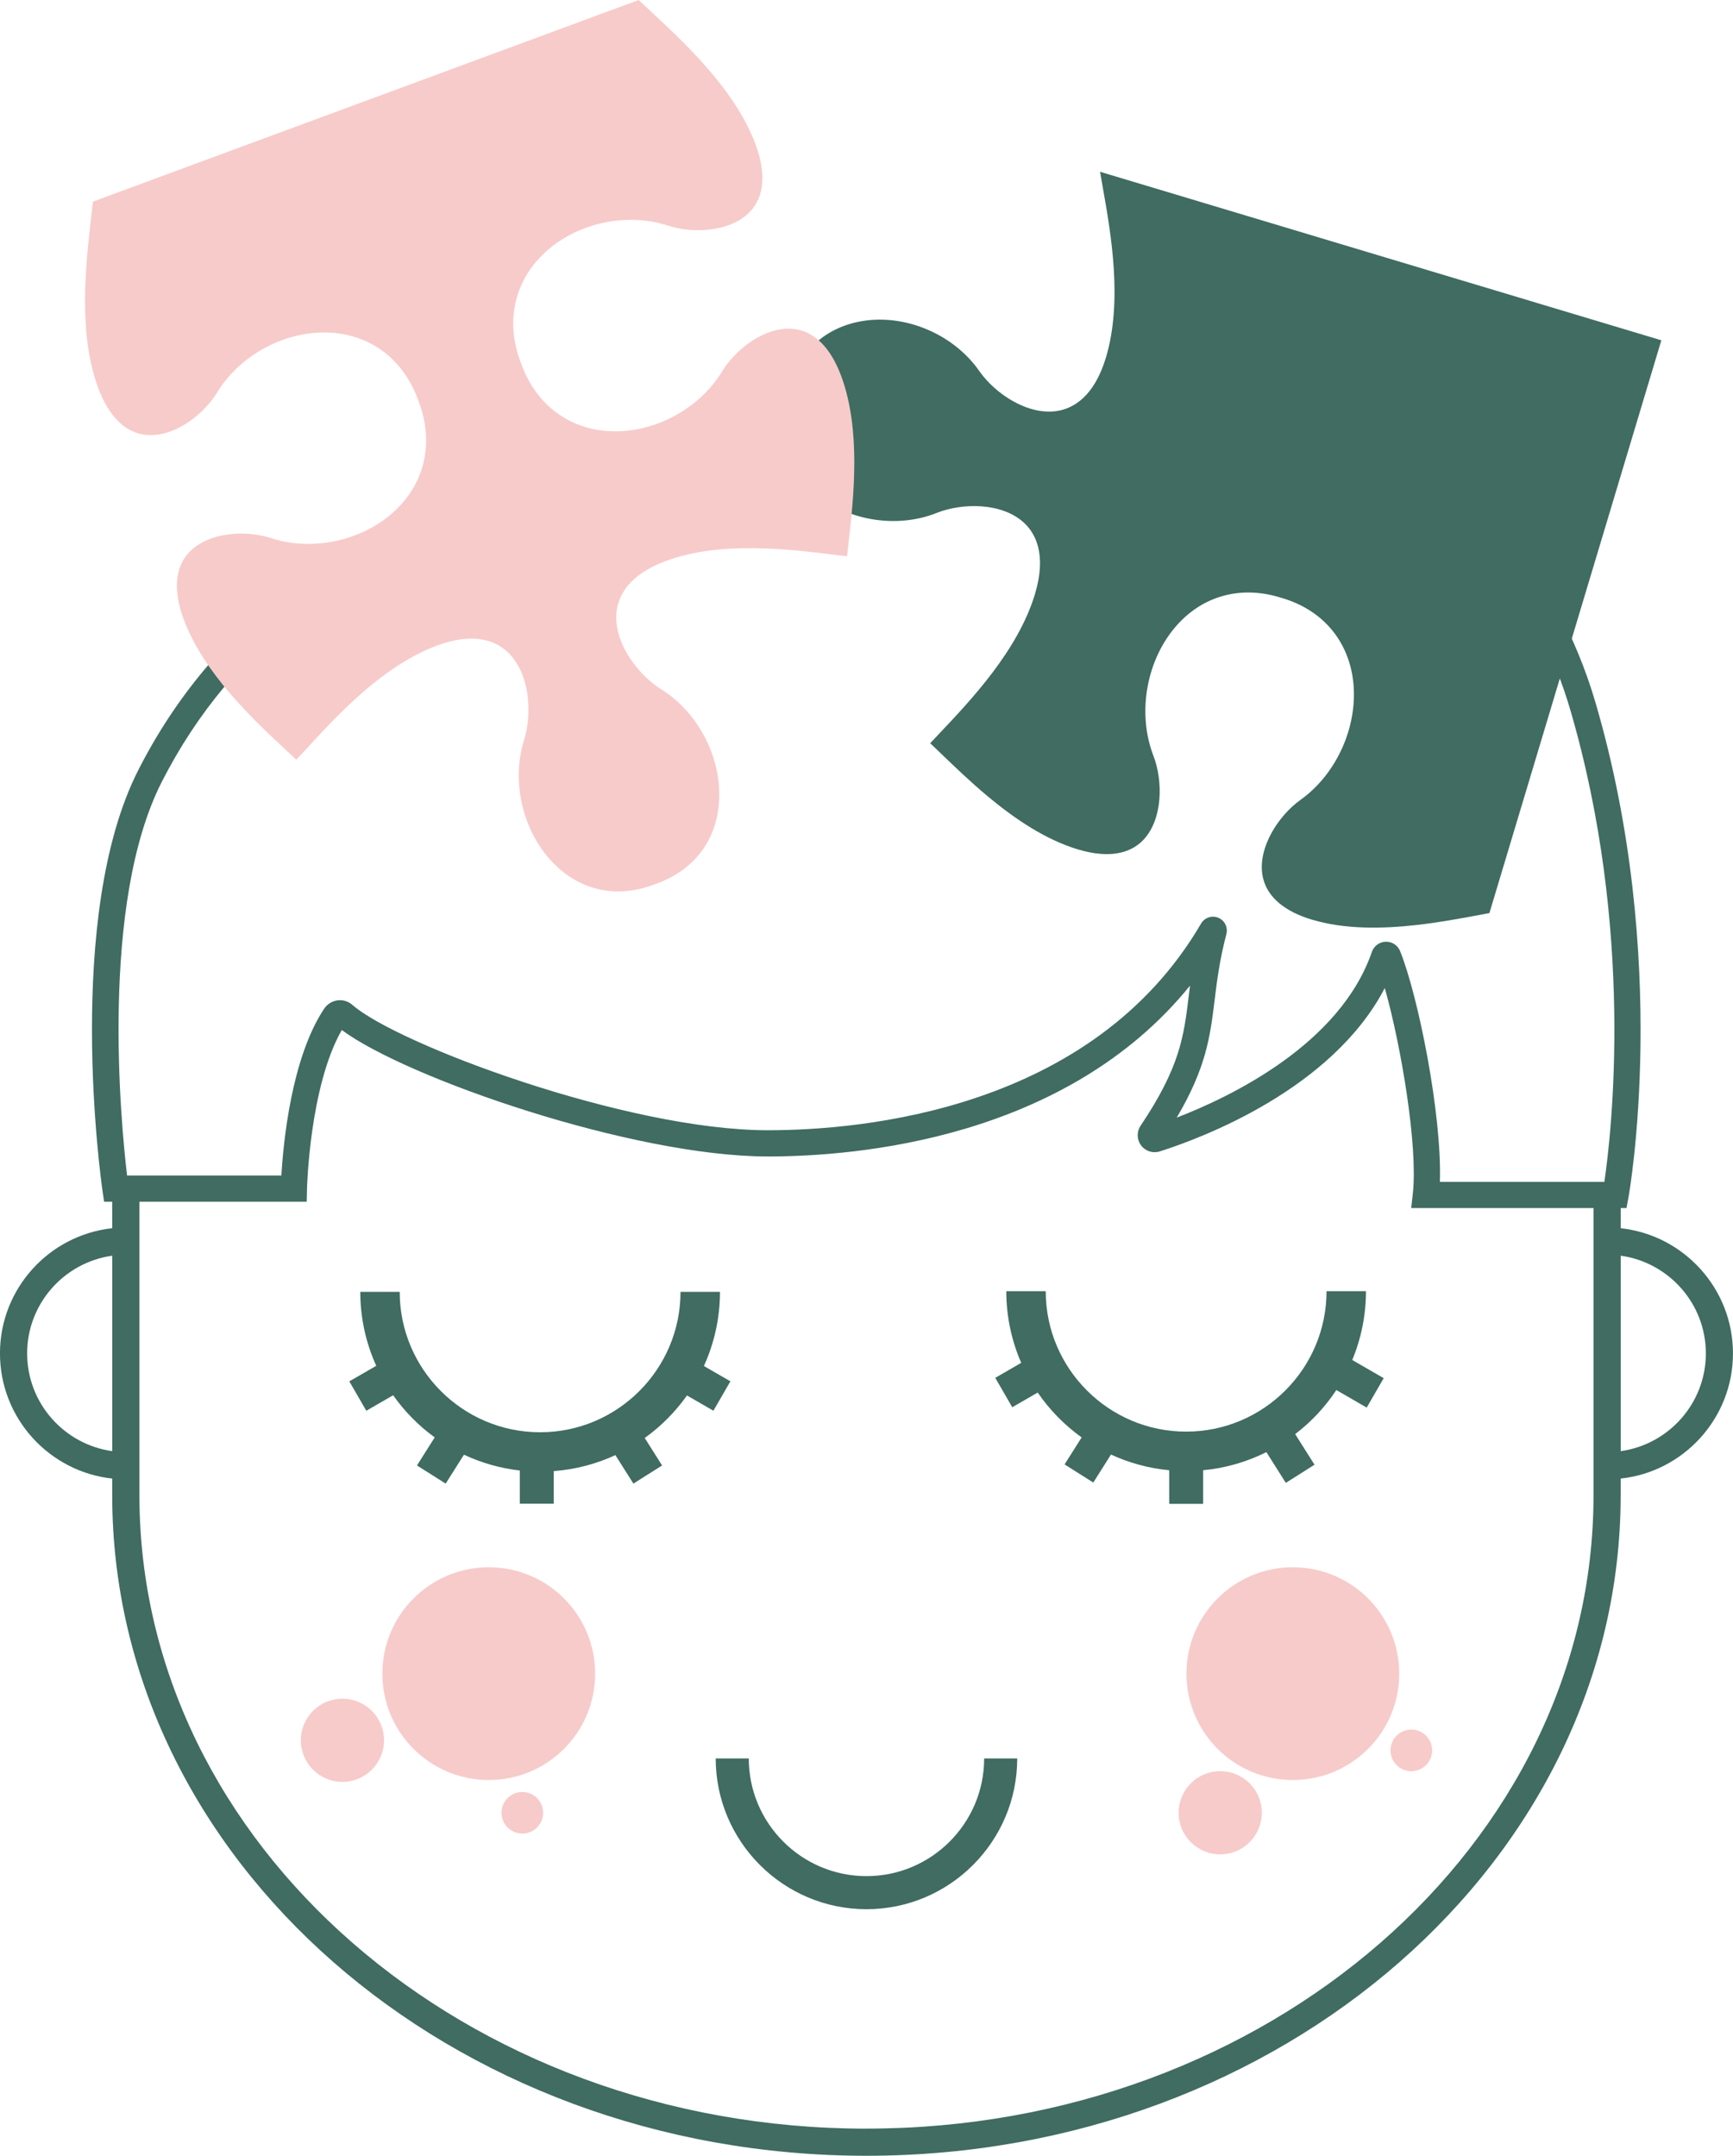
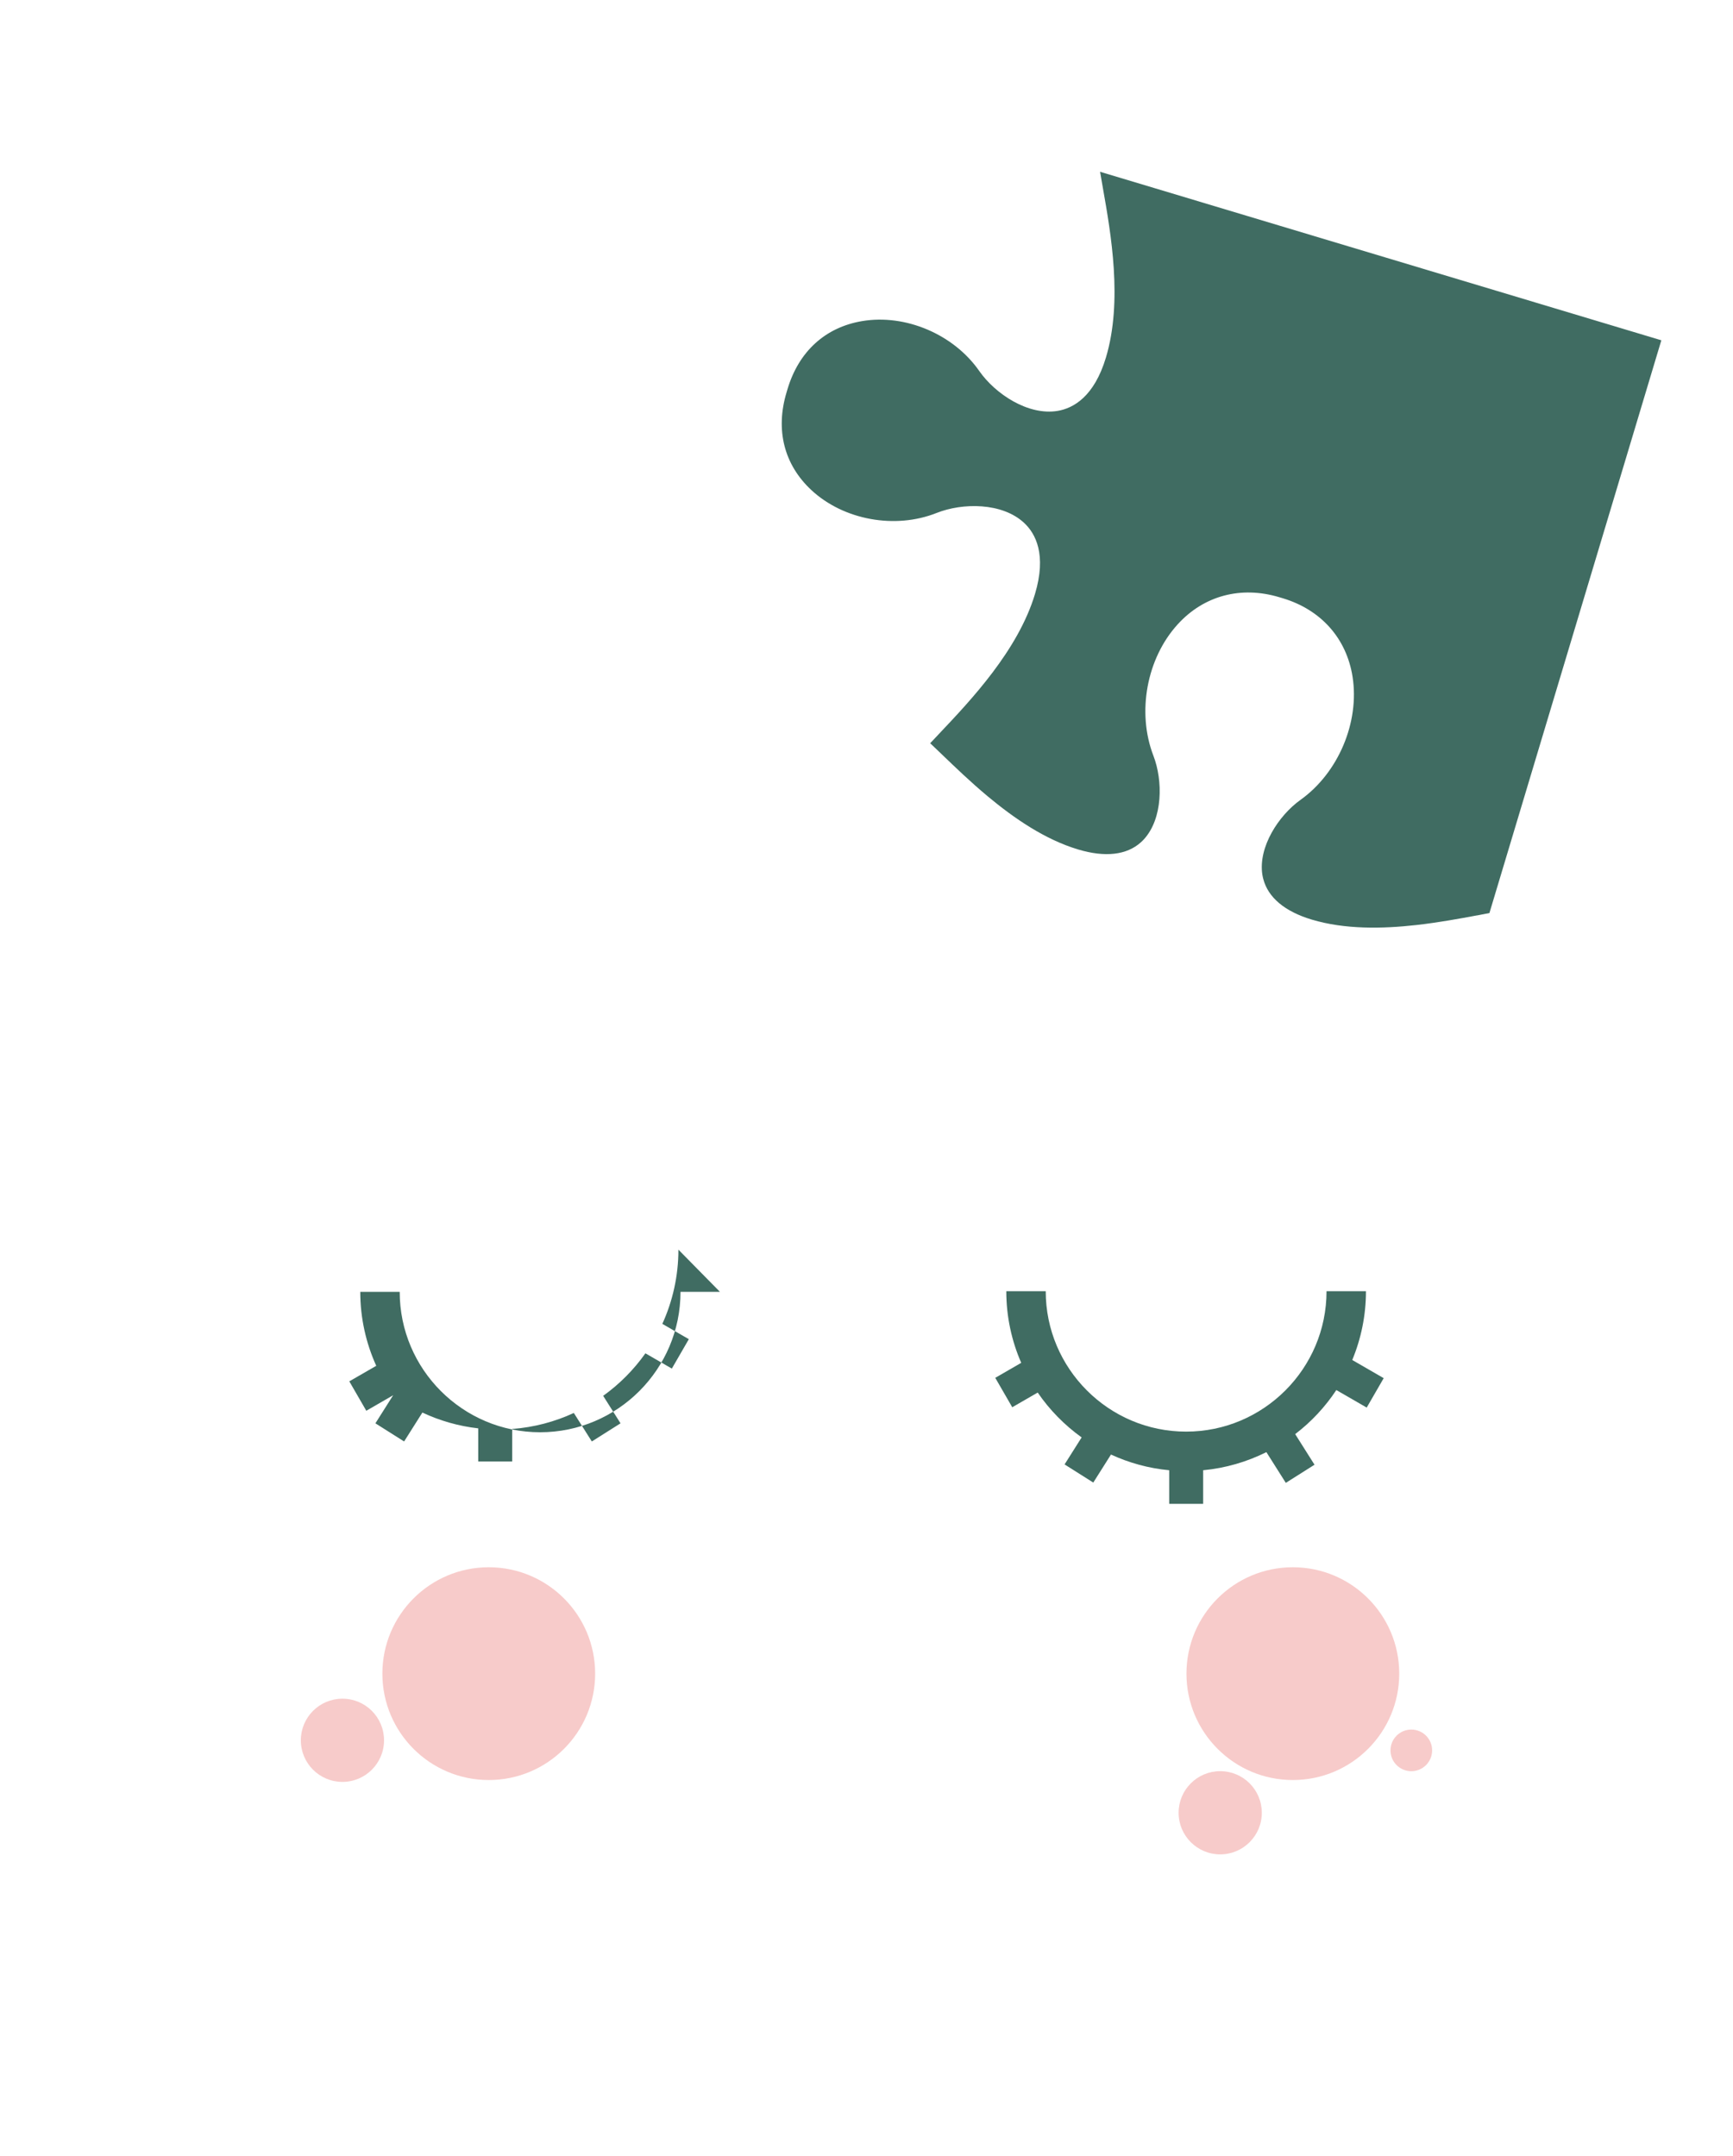
<svg xmlns="http://www.w3.org/2000/svg" id="Camada_2" data-name="Camada 2" viewBox="0 0 512 636.88">
  <defs>
    <style>      .cls-1 {        fill: #f7cbca;      }      .cls-1, .cls-2 {        stroke-width: 0px;      }      .cls-2 {        fill: #406c62;      }    </style>
  </defs>
  <g id="Camada_1-2" data-name="Camada 1">
    <g>
      <g>
-         <path class="cls-2" d="M255.99,564.02c-24.56,0-44.54-19.98-44.54-44.54h9.77c0,19.17,15.6,34.77,34.77,34.77s34.77-15.6,34.77-34.77h9.77c0,24.56-19.98,44.54-44.54,44.54Z" />
        <g>
          <circle class="cls-1" cx="144.4" cy="494.43" r="31.43" />
          <circle class="cls-1" cx="381.96" cy="494.43" r="31.43" />
          <circle class="cls-1" cx="360.5" cy="535.53" r="12.29" />
          <circle class="cls-1" cx="101.17" cy="514.12" r="12.29" />
          <circle class="cls-1" cx="416.96" cy="517.1" r="6.15" />
-           <circle class="cls-1" cx="154.31" cy="535.53" r="6.15" />
        </g>
        <g>
-           <path class="cls-2" d="M212.7,381.64h-11.65c0,22.87-18.61,41.48-41.48,41.48s-41.48-18.61-41.48-41.48h-11.65c0,7.79,1.7,15.18,4.72,21.85l-7.96,4.59,5.02,8.69,7.93-4.58c3.38,4.79,7.54,9.01,12.28,12.45l-5.24,8.29,8.48,5.36,5.4-8.54c5.11,2.4,10.67,4.01,16.5,4.67v9.79h10.03v-9.61c6.46-.49,12.6-2.13,18.21-4.73l5.32,8.42,8.48-5.36-5.13-8.12c4.83-3.46,9.05-7.71,12.48-12.56l7.81,4.51,5.02-8.69-7.83-4.52c3.04-6.69,4.75-14.11,4.75-21.93Z" />
+           <path class="cls-2" d="M212.7,381.64h-11.65c0,22.87-18.61,41.48-41.48,41.48s-41.48-18.61-41.48-41.48h-11.65c0,7.79,1.7,15.18,4.72,21.85l-7.96,4.59,5.02,8.69,7.93-4.58l-5.24,8.29,8.48,5.36,5.4-8.54c5.11,2.4,10.67,4.01,16.5,4.67v9.79h10.03v-9.61c6.46-.49,12.6-2.13,18.21-4.73l5.32,8.42,8.48-5.36-5.13-8.12c4.83-3.46,9.05-7.71,12.48-12.56l7.81,4.51,5.02-8.69-7.83-4.52c3.04-6.69,4.75-14.11,4.75-21.93Z" />
          <path class="cls-2" d="M394.79,410.64l8.99,5.19,5.02-8.69-9.29-5.37c2.6-6.26,4.05-13.13,4.05-20.32h-11.65c0,22.87-18.61,41.48-41.48,41.48s-41.48-18.61-41.48-41.48h-11.65c0,7.52,1.58,14.67,4.41,21.16l-7.67,4.43,5.02,8.69,7.52-4.34c3.52,5.14,7.92,9.62,12.98,13.25l-5.04,7.98,8.48,5.36,5.23-8.28c5.32,2.46,11.11,4.07,17.2,4.64v9.92h10.03v-9.92c6.66-.63,12.96-2.49,18.68-5.35l5.74,9.08,8.48-5.36-5.71-9.04c4.75-3.63,8.87-8.04,12.17-13.04Z" />
        </g>
      </g>
-       <path class="cls-2" d="M478.82,362.85v-5.96h1.71l.59-3.17c.13-.69,12.6-70.14-9.83-146.45-22.54-76.73-110.1-125.19-122.93-130.16-.22-.17-.41-.29-.55-.35l-2.63-1.04-1.8,2.15c-.84,1-1.4,2.84-.24,4.71l.75,1.2.59.19c3.31,3.86,14.74,19.93,13.71,36.11-.32,4.94-2.18,9.65-5.26,13.26-4.5,5.28-11.19,8.51-30.71,8.21l-1.86-.16c-30.41-2.58-111.2-9.43-167.91,2.61-50.95,11.32-89.53,40.18-111.57,83.45-21.94,43.08-11.08,120.95-10.61,124.24l.48,3.32h2.4v7.83c-18.62,2.02-33.16,17.83-33.16,36.98s14.54,34.96,33.16,36.98v4.93c0,107.6,99.96,195.13,222.83,195.13s222.83-87.53,222.83-195.13v-4.93c18.63-2.01,33.18-17.83,33.18-36.98s-14.55-34.97-33.18-36.98ZM33.16,428.7c-14.18-1.98-25.14-14.15-25.14-28.87s10.96-26.89,25.14-28.87v57.73ZM47.8,230.97c20.95-41.14,57.72-68.59,106.31-79.39,55.55-11.8,135.51-5.01,165.61-2.46l2,.17h.26c19.84.34,29.82-2.63,36.86-10.92,4.15-4.88,6.67-11.2,7.09-17.79.69-10.85-3.18-21.55-7.56-29.66,27.52,15.96,87.97,58.9,105.48,118.53,19.2,65.33,12.23,125.45,10.15,139.69h-48.6c.65-19.74-6.4-54.94-11.76-68.17-.7-1.73-2.35-2.79-4.23-2.77-1.85.05-3.5,1.26-4.1,3.01-9.45,27.38-41.82,42.86-57.66,48.96,8.74-14.77,9.89-24.07,11.19-34.64.71-5.8,1.45-11.8,3.48-19.57.52-1.98-.5-4.06-2.39-4.84-1.88-.78-4.08-.03-5.09,1.73-32.17,55.1-100.22,61.05-127.99,61.05-41.67,0-109.61-25.47-122.75-37.04-1.19-1.05-2.78-1.54-4.37-1.33-1.62.21-3.07,1.12-3.98,2.49-9.7,14.6-12.06,39.7-12.62,49.25h-45.59c-1.82-15.37-8.1-80.25,10.26-116.3ZM255.99,628.85c-118.44,0-214.8-83.94-214.8-187.11v-86.72h49.43l.08-3.79c0-.31.77-30.35,10.28-46.94,19.1,14.19,85.96,37.36,125.87,37.36,26.51,0,88.12-5.25,124.74-50.48-.15,1.17-.29,2.31-.43,3.42-1.42,11.55-2.55,20.67-14.18,37.97-1.2,1.77-1.14,4.11.14,5.82,1.28,1.71,3.5,2.42,5.54,1.77,12.25-3.89,50.81-18.24,66.46-48.25,4.82,16.97,9.83,46.77,8.29,60.68l-.48,4.3h53.86v84.85c0,103.17-96.36,187.11-214.8,187.11ZM478.82,428.7v-57.74c14.19,1.97,25.16,14.15,25.16,28.87s-10.97,26.9-25.16,28.87Z" />
      <g>
        <path class="cls-2" d="M436.4,270.42c-5.14.96-11.32,2.1-17.92,2.85-10.1,1.14-21.16,1.33-30.93-1.6-7.98-2.4-12.89-6.52-14.32-11.98-.11-.41-.2-.82-.27-1.24-1.3-8.23,4.83-17.56,11.26-22.15,11.18-7.98,17.5-22.95,15.38-36.38-1.79-11.34-9.31-19.79-20.64-23.19l-1.01-.3c-11.32-3.4-22.26-.49-29.99,7.99-9.18,10.04-12.14,26.01-7.2,38.83,2.84,7.37,2.82,18.53-2.79,24.69-.29.32-.59.61-.9.89-4.19,3.78-10.57,4.51-18.55,2.12-9.78-2.93-18.9-9.19-26.71-15.7-5.09-4.25-9.62-8.62-13.39-12.24-1.28-1.24-2.48-2.39-3.6-3.44.86-.92,1.75-1.86,2.7-2.87,9.26-9.79,23.26-24.56,28.26-41.22,3.49-11.64.18-17.87-3.23-21.02-6.45-6.01-18.12-5.98-25.83-2.92-12.27,4.88-27.48,2.1-37-6.75-8.07-7.51-10.68-17.77-7.34-28.87l.3-1.01c3.33-11.1,11.16-18.22,22.03-20.05,12.82-2.15,27.05,3.9,34.6,14.74,4.75,6.8,14.47,13.24,23.16,11.79,4.58-.77,10.78-4.13,14.27-15.77,5-16.66,1.46-36.7-.88-49.96-.12-.69-.5-2.86-.85-4.91l165.82,49.78-50.79,169.2c-1.44.28-2.9.57-3.65.71Z" />
-         <path class="cls-1" d="M188.7,0c1.65,1.55,3.57,3.35,4.13,3.88,9.76,9.09,24.51,22.85,30.42,38.85,3.14,8.5,2.57,15.34-1.63,19.77-5.69,6-16.72,6.62-24.21,4.17-13.01-4.26-28.6-.4-37.89,9.39-7.84,8.27-9.96,19.45-5.81,30.68l.37.99c4.15,11.22,13.03,18.34,24.36,19.52,13.43,1.4,27.78-5.8,34.89-17.51,4.1-6.74,12.89-13.43,21.11-12.57,6.08.64,10.96,5.46,14.1,13.96,5.92,16.01,3.65,36.04,2.15,49.29-.16,1.38-.3,2.68-.43,3.92-1.28-.15-2.63-.31-4.07-.49-13.28-1.63-33.33-4.08-49.46,1.87-11.27,4.16-14.16,10.59-14.6,15.24-.58,6.15,2.65,12.59,7.04,17.42,1.92,2.11,4.07,3.94,6.22,5.27,11.23,7.02,18.21,21.02,16.98,34.06-1.05,11.05-7.54,19.33-18.28,23.3l-.98.36c-10.74,3.97-21.06,1.9-29.04-5.81-9.42-9.11-13.22-24.28-9.25-36.92.76-2.41,1.21-5.19,1.29-8.05.2-6.52-1.53-13.52-5.98-17.81-3.36-3.25-9.74-6.25-21-2.08-4.51,1.67-8.81,4.05-12.89,6.8-10.49,7.11-19.4,16.82-25.9,23.94-.91,1-1.9,2.05-2.81,3-.9-.85-1.84-1.74-2.85-2.68-9.76-9.09-24.5-22.84-30.42-38.84-3.14-8.5-2.57-15.34,1.63-19.77,5.69-6,16.72-6.63,24.21-4.18,7.04,2.31,14.81,2.21,21.95.12,6.07-1.78,11.68-5.01,15.95-9.51,7.84-8.27,9.96-19.45,5.81-30.67l-.37-.99c-4.15-11.23-13.03-18.34-24.37-19.53-6.17-.64-12.53.55-18.3,3.15-6.78,3.05-12.74,8.04-16.6,14.36-4.1,6.73-12.88,13.43-21.11,12.57-6.07-.64-10.95-5.47-14.09-13.97-5.91-16.01-3.65-36.04-2.15-49.3.09-.77.37-3.38.62-5.63L188.7,0Z" />
      </g>
    </g>
  </g>
</svg>